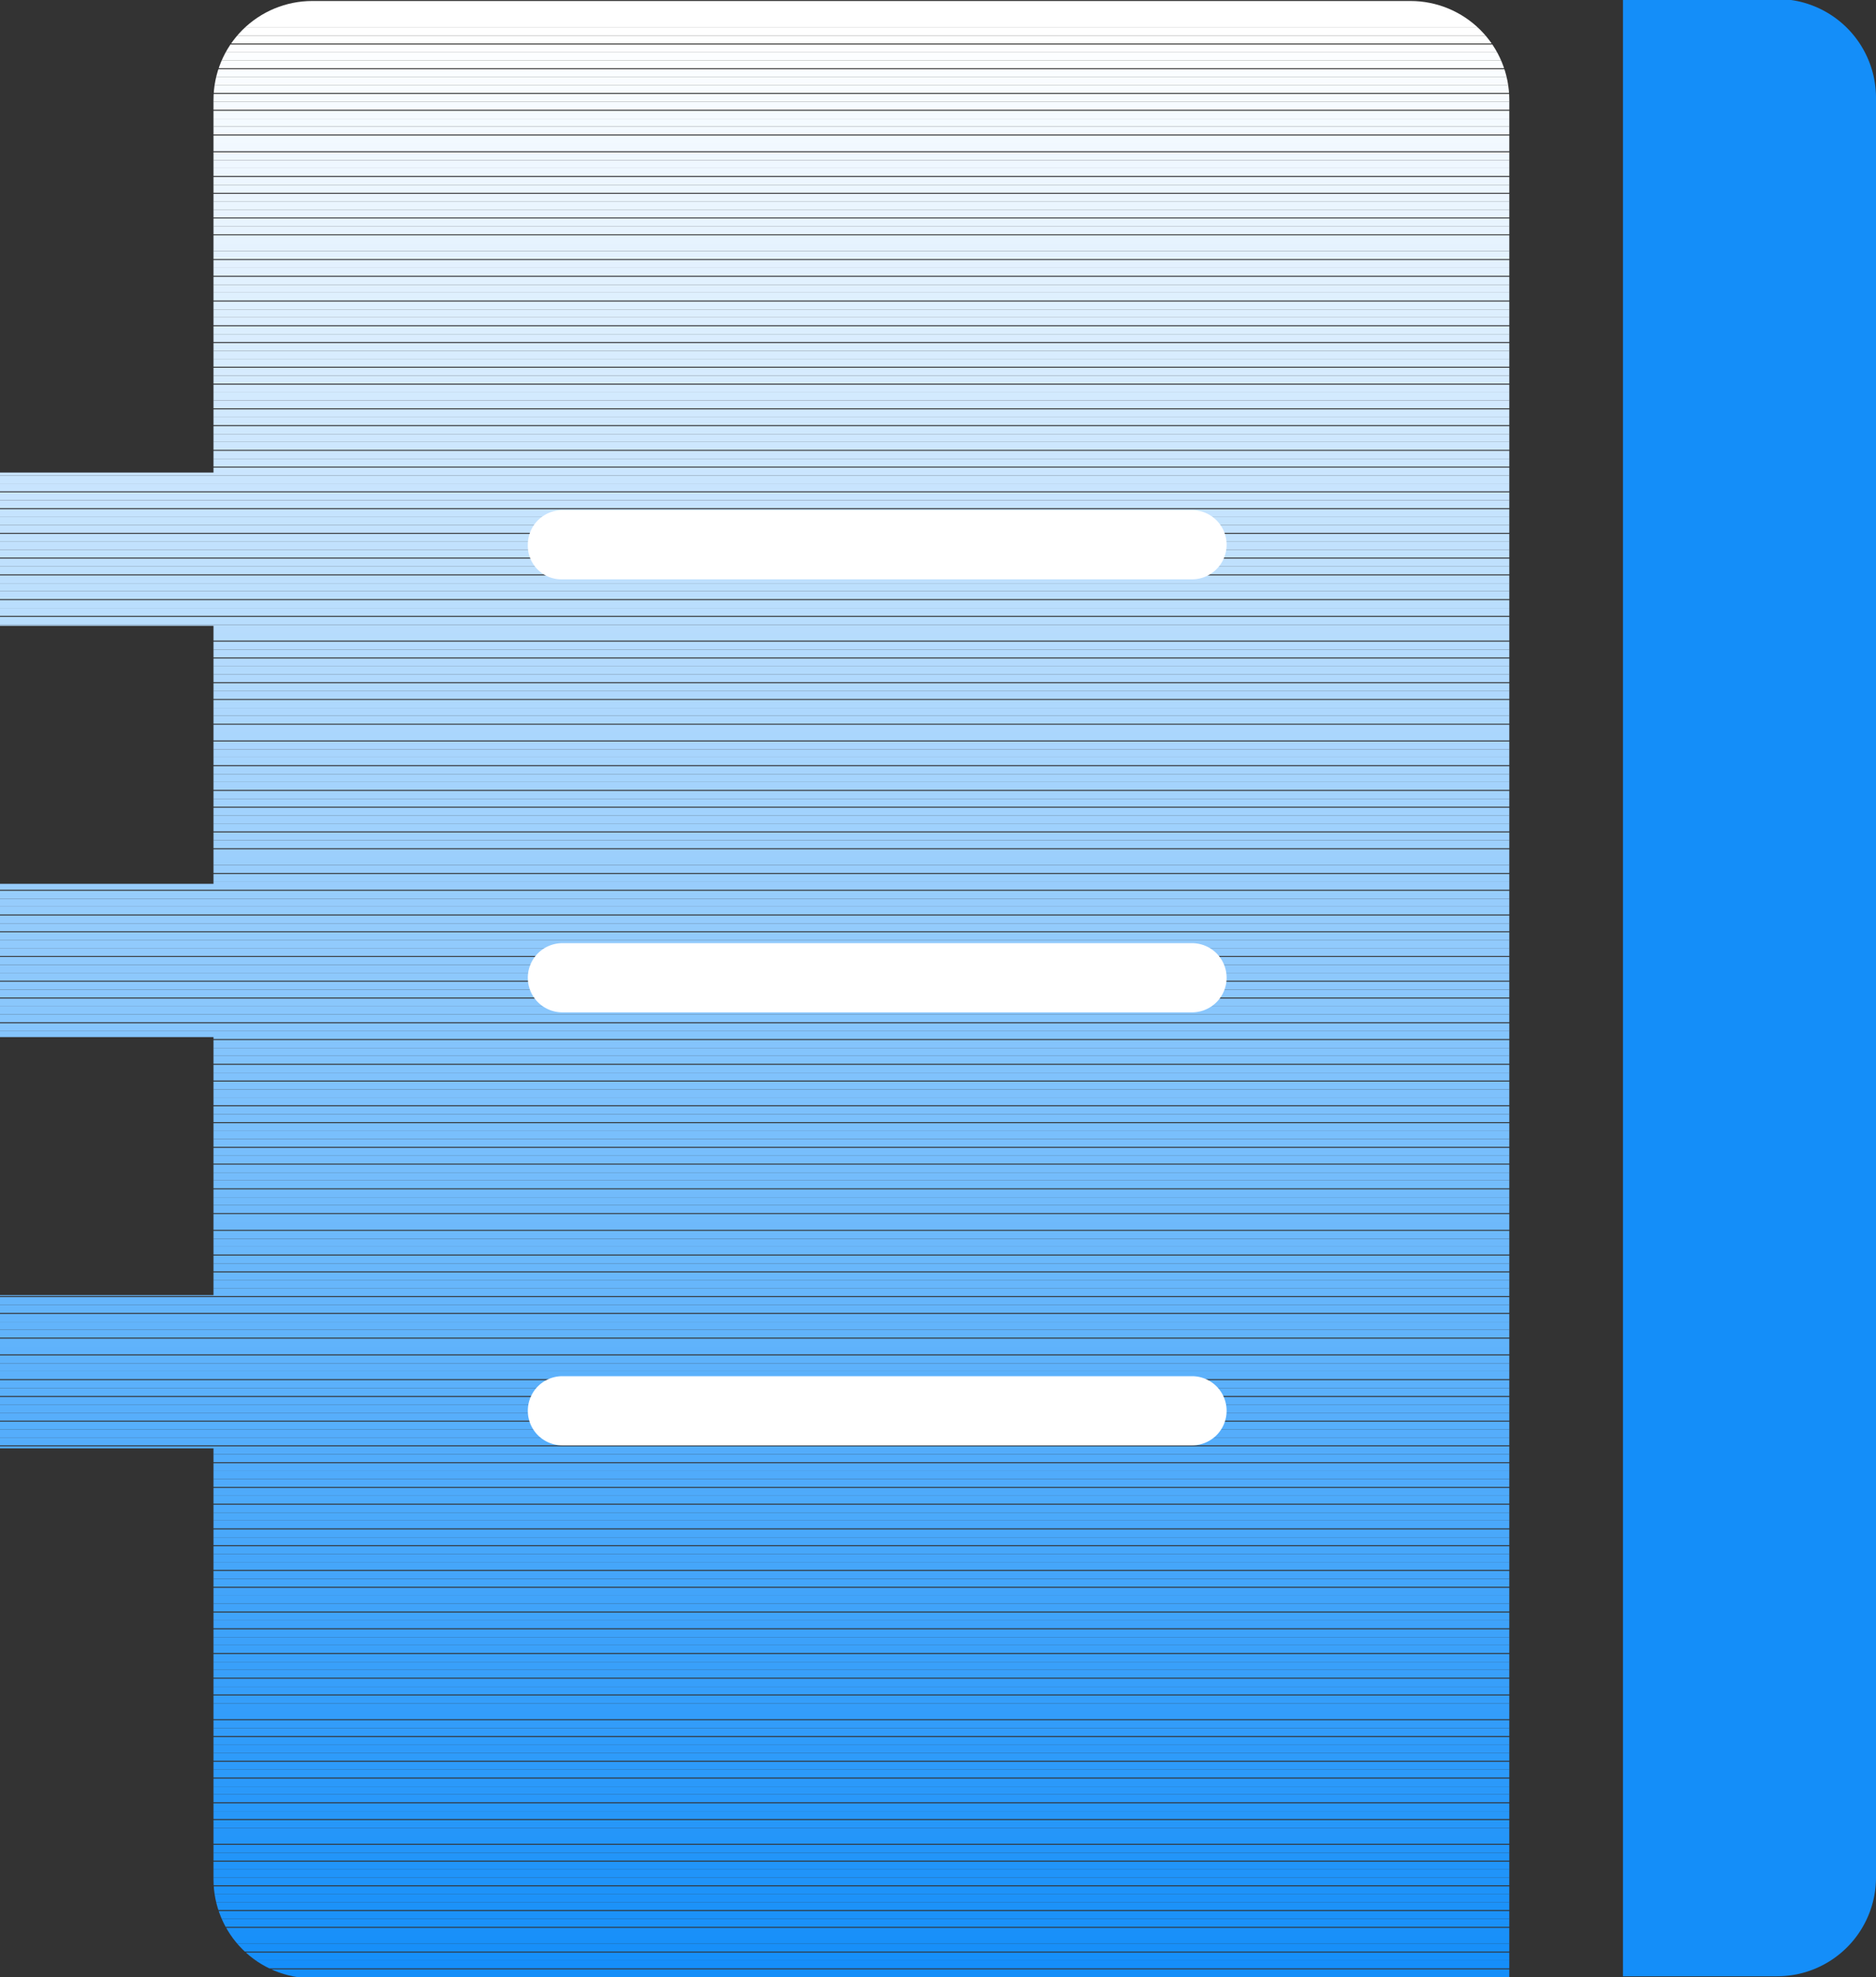
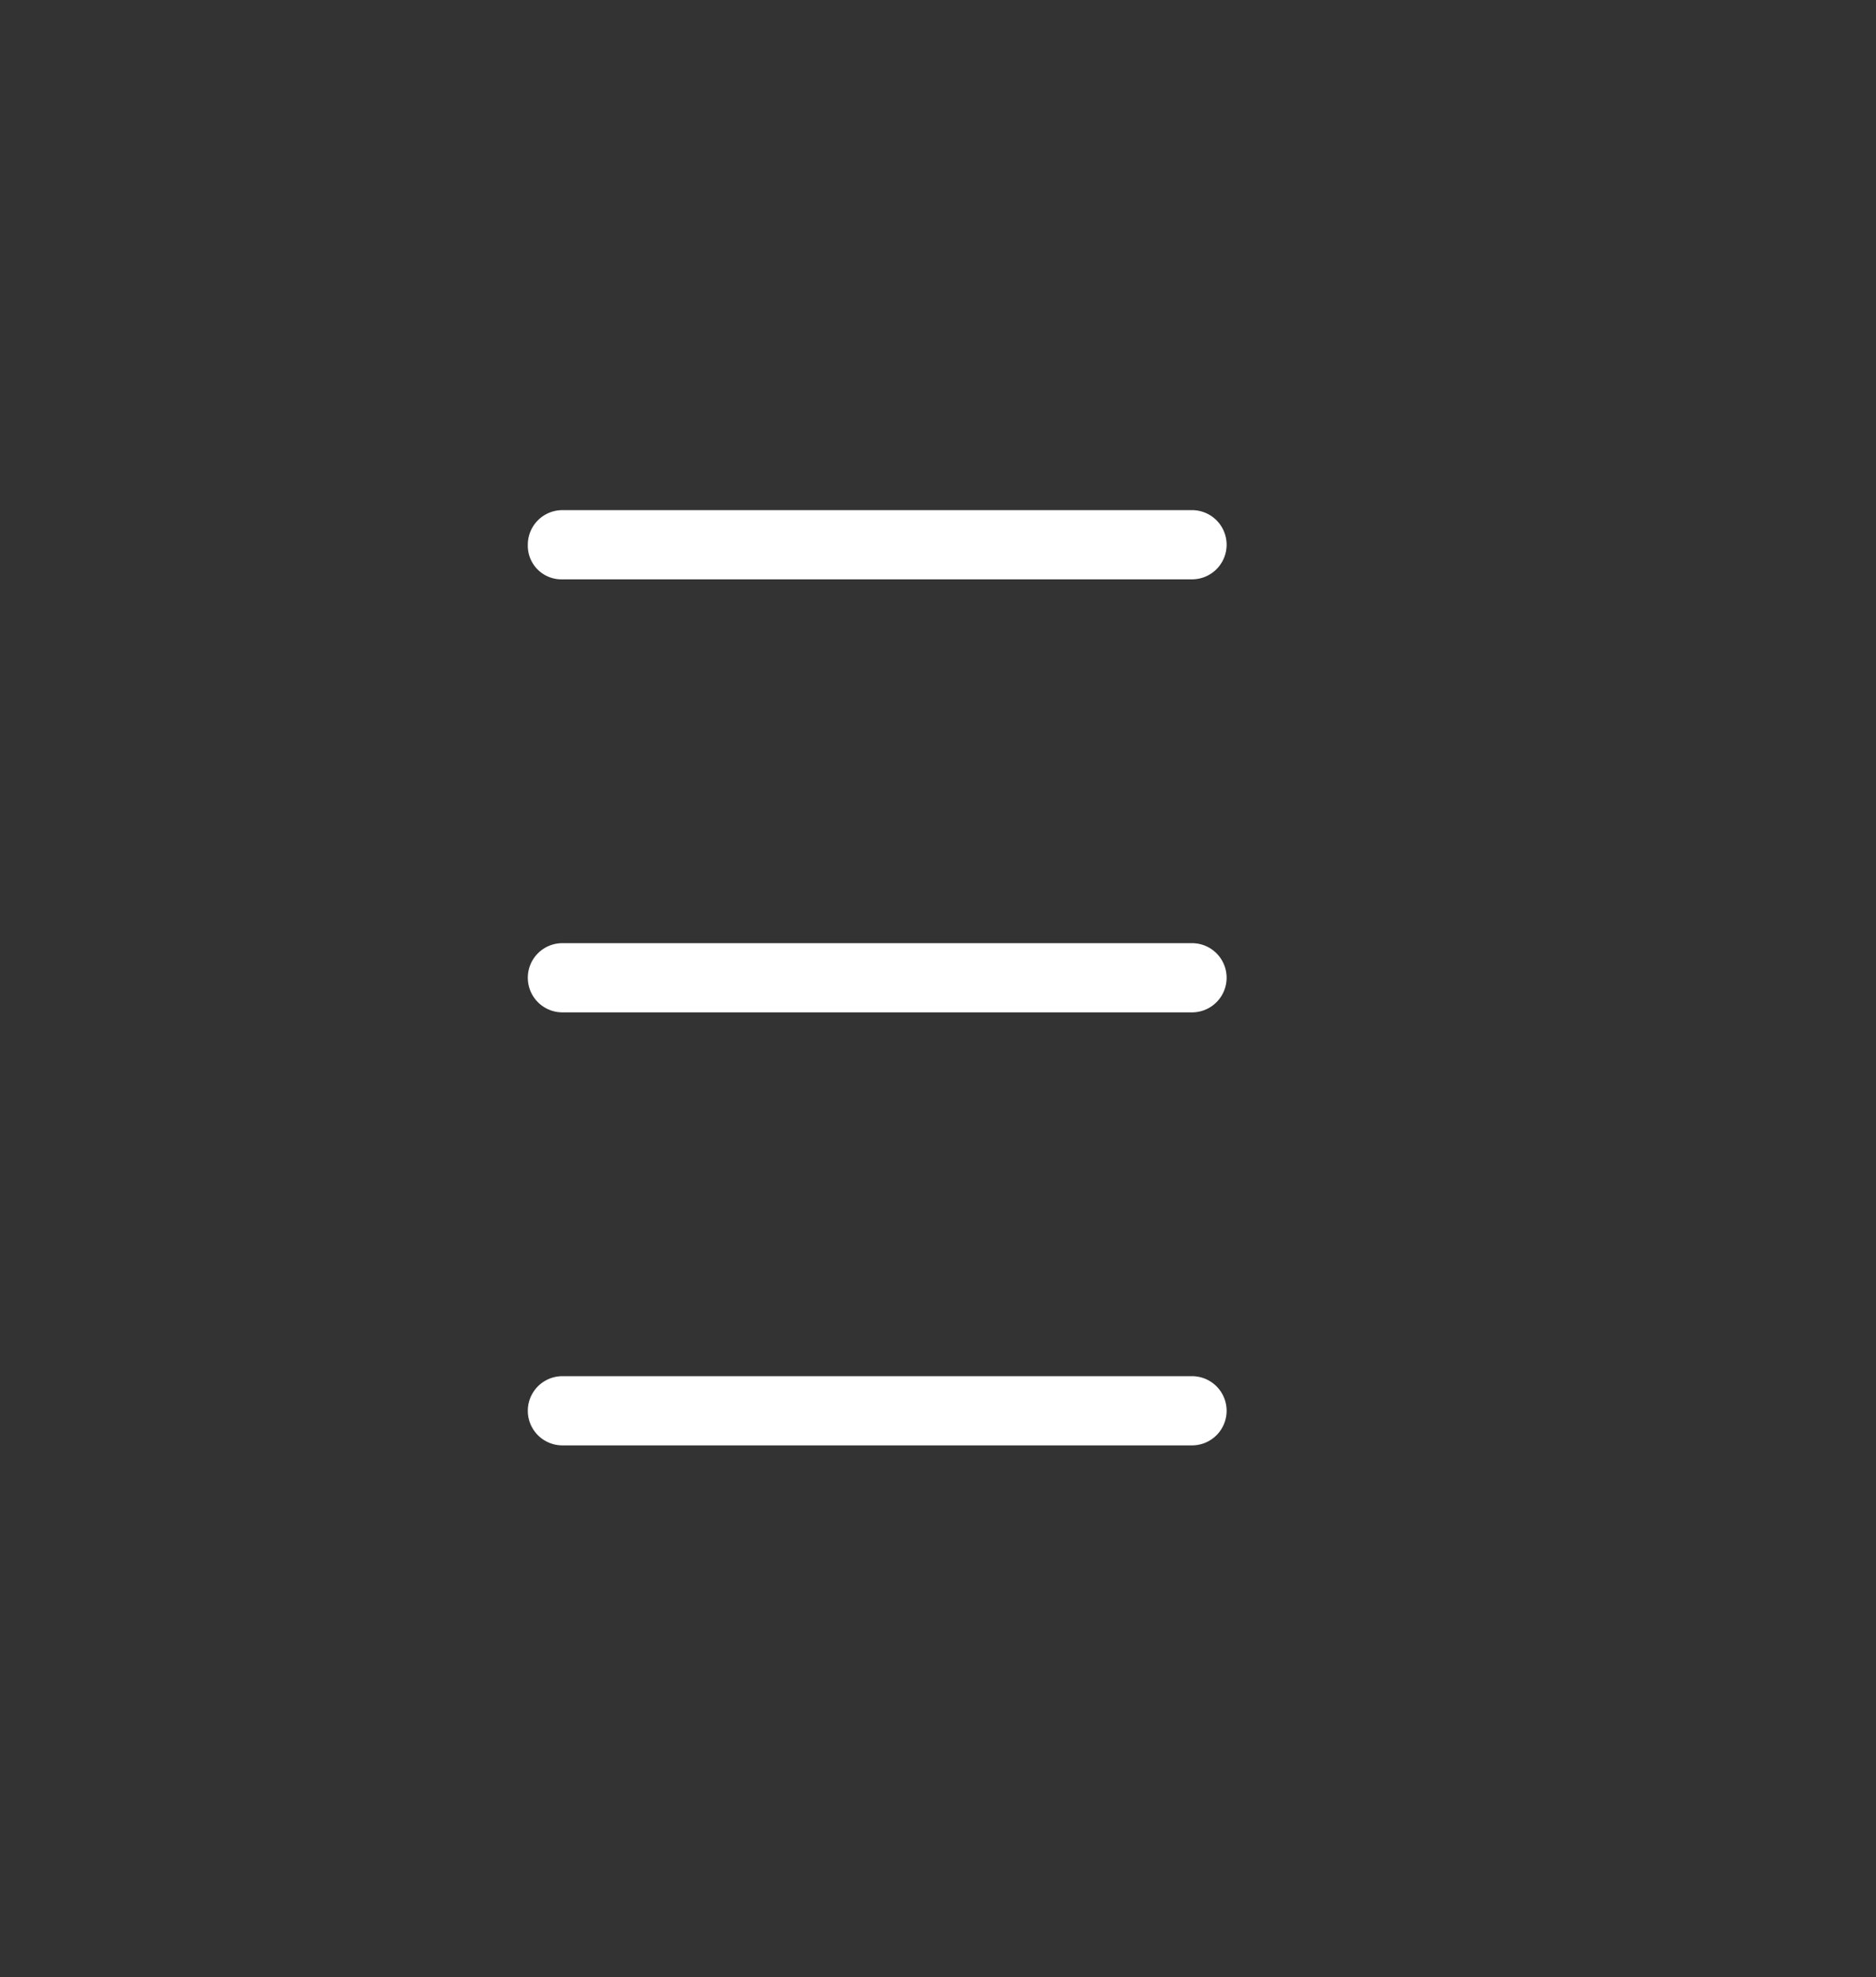
<svg xmlns="http://www.w3.org/2000/svg" id="图层_1" data-name="图层 1" viewBox="0 0 18.98 20">
  <rect x="0" y="0" width="18.98" height="20" fill="#333333" stroke="none" />
  <defs>
    <style>.cls-1{fill:none;}.cls-2{fill:#148ef9;}.cls-3{clip-path:url(#clip-path);}.cls-4{fill:#fff;}.cls-5{fill:#feffff;}.cls-6{fill:#fdfeff;}.cls-7{fill:#fcfeff;}.cls-8{fill:#fbfdff;}.cls-9{fill:#fafdff;}.cls-10{fill:#f9fcff;}.cls-11{fill:#f8fcff;}.cls-12{fill:#f7fbff;}.cls-13{fill:#f6fbff;}.cls-14{fill:#f5faff;}.cls-15{fill:#f4faff;}.cls-16{fill:#f3f9ff;}.cls-17{fill:#f2f9ff;}.cls-18{fill:#f1f8ff;}.cls-19{fill:#f0f8ff;}.cls-20{fill:#eff7ff;}.cls-21{fill:#eef7ff;}.cls-22{fill:#edf6ff;}.cls-23{fill:#ecf6ff;}.cls-24{fill:#ebf5fe;}.cls-25{fill:#eaf5fe;}.cls-26{fill:#e9f4fe;}.cls-27{fill:#e8f4fe;}.cls-28{fill:#e7f3fe;}.cls-29{fill:#e6f3fe;}.cls-30{fill:#e5f2fe;}.cls-31{fill:#e4f2fe;}.cls-32{fill:#e3f1fe;}.cls-33{fill:#e2f1fe;}.cls-34{fill:#e1f1fe;}.cls-35{fill:#e0f0fe;}.cls-36{fill:#dff0fe;}.cls-37{fill:#deeffe;}.cls-38{fill:#ddeffe;}.cls-39{fill:#dceefe;}.cls-40{fill:#dbeefe;}.cls-41{fill:#daedfe;}.cls-42{fill:#d9edfe;}.cls-43{fill:#d8ecfe;}.cls-44{fill:#d7ecfe;}.cls-45{fill:#d6ebfe;}.cls-46{fill:#d5ebfe;}.cls-47{fill:#d4eafe;}.cls-48{fill:#d3eafe;}.cls-49{fill:#d2e9fe;}.cls-50{fill:#d1e9fe;}.cls-51{fill:#d0e8fe;}.cls-52{fill:#cfe8fe;}.cls-53{fill:#cee7fe;}.cls-54{fill:#cde7fe;}.cls-55{fill:#cce6fe;}.cls-56{fill:#cbe6fe;}.cls-57{fill:#cae5fe;}.cls-58{fill:#c9e5fe;}.cls-59{fill:#c8e4fe;}.cls-60{fill:#c7e4fe;}.cls-61{fill:#c6e3fe;}.cls-62{fill:#c5e3fe;}.cls-63{fill:#c4e3fd;}.cls-64{fill:#c3e2fd;}.cls-65{fill:#c2e2fd;}.cls-66{fill:#c1e1fd;}.cls-67{fill:#c0e1fd;}.cls-68{fill:#bfe0fd;}.cls-69{fill:#bee0fd;}.cls-70{fill:#bddffd;}.cls-71{fill:#bcdffd;}.cls-72{fill:#bbdefd;}.cls-73{fill:#badefd;}.cls-74{fill:#b9ddfd;}.cls-75{fill:#b8ddfd;}.cls-76{fill:#b7dcfd;}.cls-77{fill:#b6dcfd;}.cls-78{fill:#b5dbfd;}.cls-79{fill:#b4dbfd;}.cls-80{fill:#b3dafd;}.cls-81{fill:#b2dafd;}.cls-82{fill:#b1d9fd;}.cls-83{fill:#b0d9fd;}.cls-84{fill:#afd8fd;}.cls-85{fill:#aed8fd;}.cls-86{fill:#add7fd;}.cls-87{fill:#acd7fd;}.cls-88{fill:#abd6fd;}.cls-89{fill:#aad6fd;}.cls-90{fill:#a9d5fd;}.cls-91{fill:#a8d5fd;}.cls-92{fill:#a7d5fd;}.cls-93{fill:#a6d4fd;}.cls-94{fill:#a5d4fd;}.cls-95{fill:#a4d3fd;}.cls-96{fill:#a3d3fd;}.cls-97{fill:#a2d2fd;}.cls-98{fill:#a1d2fd;}.cls-99{fill:#a0d1fd;}.cls-100{fill:#9fd1fd;}.cls-101{fill:#9ed0fd;}.cls-102{fill:#9dd0fc;}.cls-103{fill:#9ccffc;}.cls-104{fill:#9bcffc;}.cls-105{fill:#9acefc;}.cls-106{fill:#99cefc;}.cls-107{fill:#98cdfc;}.cls-108{fill:#97cdfc;}.cls-109{fill:#96ccfc;}.cls-110{fill:#95ccfc;}.cls-111{fill:#94cbfc;}.cls-112{fill:#93cbfc;}.cls-113{fill:#92cafc;}.cls-114{fill:#91cafc;}.cls-115{fill:#90c9fc;}.cls-116{fill:#8fc9fc;}.cls-117{fill:#8ec8fc;}.cls-118{fill:#8dc8fc;}.cls-119{fill:#8cc7fc;}.cls-120{fill:#8bc7fc;}.cls-121{fill:#8ac7fc;}.cls-122{fill:#88c6fc;}.cls-123{fill:#87c6fc;}.cls-124{fill:#86c5fc;}.cls-125{fill:#85c5fc;}.cls-126{fill:#84c4fc;}.cls-127{fill:#83c4fc;}.cls-128{fill:#82c3fc;}.cls-129{fill:#81c3fc;}.cls-130{fill:#80c2fc;}.cls-131{fill:#7fc2fc;}.cls-132{fill:#7ec1fc;}.cls-133{fill:#7dc1fc;}.cls-134{fill:#7cc0fc;}.cls-135{fill:#7bc0fc;}.cls-136{fill:#7abffc;}.cls-137{fill:#79bffc;}.cls-138{fill:#78befc;}.cls-139{fill:#77befc;}.cls-140{fill:#76bdfc;}.cls-141{fill:#75bdfb;}.cls-142{fill:#74bcfb;}.cls-143{fill:#73bcfb;}.cls-144{fill:#72bbfb;}.cls-145{fill:#71bbfb;}.cls-146{fill:#70bafb;}.cls-147{fill:#6fbafb;}.cls-148{fill:#6eb9fb;}.cls-149{fill:#6db9fb;}.cls-150{fill:#6cb8fb;}.cls-151{fill:#6bb8fb;}.cls-152{fill:#6ab8fb;}.cls-153{fill:#69b7fb;}.cls-154{fill:#68b7fb;}.cls-155{fill:#67b6fb;}.cls-156{fill:#66b6fb;}.cls-157{fill:#65b5fb;}.cls-158{fill:#64b5fb;}.cls-159{fill:#63b4fb;}.cls-160{fill:#62b4fb;}.cls-161{fill:#61b3fb;}.cls-162{fill:#60b3fb;}.cls-163{fill:#5fb2fb;}.cls-164{fill:#5eb2fb;}.cls-165{fill:#5db1fb;}.cls-166{fill:#5cb1fb;}.cls-167{fill:#5bb0fb;}.cls-168{fill:#5ab0fb;}.cls-169{fill:#59affb;}.cls-170{fill:#58affb;}.cls-171{fill:#57aefb;}.cls-172{fill:#56aefb;}.cls-173{fill:#55adfb;}.cls-174{fill:#54adfb;}.cls-175{fill:#53acfb;}.cls-176{fill:#52acfb;}.cls-177{fill:#51abfb;}.cls-178{fill:#50abfb;}.cls-179{fill:#4faafb;}.cls-180{fill:#4eaafa;}.cls-181{fill:#4daafa;}.cls-182{fill:#4ca9fa;}.cls-183{fill:#4ba9fa;}.cls-184{fill:#4aa8fa;}.cls-185{fill:#49a8fa;}.cls-186{fill:#48a7fa;}.cls-187{fill:#47a7fa;}.cls-188{fill:#46a6fa;}.cls-189{fill:#45a6fa;}.cls-190{fill:#44a5fa;}.cls-191{fill:#43a5fa;}.cls-192{fill:#42a4fa;}.cls-193{fill:#41a4fa;}.cls-194{fill:#40a3fa;}.cls-195{fill:#3fa3fa;}.cls-196{fill:#3ea2fa;}.cls-197{fill:#3da2fa;}.cls-198{fill:#3ca1fa;}.cls-199{fill:#3ba1fa;}.cls-200{fill:#3aa0fa;}.cls-201{fill:#39a0fa;}.cls-202{fill:#389ffa;}.cls-203{fill:#379ffa;}.cls-204{fill:#369efa;}.cls-205{fill:#359efa;}.cls-206{fill:#349dfa;}.cls-207{fill:#339dfa;}.cls-208{fill:#329cfa;}.cls-209{fill:#319cfa;}.cls-210{fill:#309cfa;}.cls-211{fill:#2f9bfa;}.cls-212{fill:#2e9bfa;}.cls-213{fill:#2d9afa;}.cls-214{fill:#2c9afa;}.cls-215{fill:#2b99fa;}.cls-216{fill:#2a99fa;}.cls-217{fill:#2998fa;}.cls-218{fill:#2898fa;}.cls-219{fill:#2797f9;}.cls-220{fill:#2697f9;}.cls-221{fill:#2596f9;}.cls-222{fill:#2496f9;}.cls-223{fill:#2395f9;}.cls-224{fill:#2295f9;}.cls-225{fill:#2194f9;}.cls-226{fill:#2094f9;}.cls-227{fill:#1f93f9;}.cls-228{fill:#1e93f9;}.cls-229{fill:#1d92f9;}.cls-230{fill:#1c92f9;}.cls-231{fill:#1b91f9;}.cls-232{fill:#1a91f9;}.cls-233{fill:#1990f9;}.cls-234{fill:#1890f9;}.cls-235{fill:#178ff9;}.cls-236{fill:#168ff9;}.cls-237{fill:#158ef9;}</style>
    <clipPath id="clip-path" transform="translate(-1.51 -0.99)">
-       <path class="cls-1" d="M3.67,2V5.77H1.51V7.32H3.67V9.93H1.51v1.55H3.67v2.61H1.51v1.55H3.67V20a1,1,0,0,0,1,1H16.78V2a1,1,0,0,0-1-1H4.67A1,1,0,0,0,3.67,2Z" />
-     </clipPath>
+       </clipPath>
  </defs>
  <title>2</title>
-   <path class="cls-2" d="M18.92,1h1.56a0,0,0,0,1,0,0V21a0,0,0,0,1,0,0H18.92a1,1,0,0,1-1-1V2a1,1,0,0,1,1-1Z" transform="translate(36.9 20.99) rotate(180)" />
  <g class="cls-3">
    <rect class="cls-4" width="15.27" height="0.28" />
    <rect class="cls-4" y="0.28" width="15.27" height="0.08" />
    <rect class="cls-5" y="0.36" width="15.27" height="0.08" />
    <rect class="cls-6" y="0.45" width="15.27" height="0.08" />
    <rect class="cls-7" y="0.53" width="15.27" height="0.08" />
    <rect class="cls-8" y="0.61" width="15.27" height="0.08" />
    <rect class="cls-9" y="0.7" width="15.27" height="0.08" />
    <rect class="cls-10" y="0.78" width="15.27" height="0.08" />
    <rect class="cls-11" y="0.86" width="15.27" height="0.08" />
    <rect class="cls-12" y="0.95" width="15.27" height="0.08" />
    <rect class="cls-13" y="1.03" width="15.27" height="0.08" />
    <rect class="cls-14" y="1.12" width="15.27" height="0.08" />
    <rect class="cls-15" y="1.2" width="15.27" height="0.08" />
    <rect class="cls-16" y="1.28" width="15.27" height="0.08" />
    <rect class="cls-17" y="1.37" width="15.27" height="0.08" />
    <rect class="cls-18" y="1.45" width="15.27" height="0.08" />
    <rect class="cls-19" y="1.54" width="15.27" height="0.08" />
    <rect class="cls-20" y="1.62" width="15.27" height="0.08" />
    <rect class="cls-21" y="1.7" width="15.27" height="0.08" />
    <rect class="cls-22" y="1.79" width="15.27" height="0.08" />
    <rect class="cls-23" y="1.87" width="15.27" height="0.08" />
    <rect class="cls-24" y="1.96" width="15.27" height="0.08" />
    <rect class="cls-25" y="2.04" width="15.27" height="0.08" />
    <rect class="cls-26" y="2.12" width="15.27" height="0.08" />
    <rect class="cls-27" y="2.21" width="15.27" height="0.08" />
    <rect class="cls-28" y="2.29" width="15.27" height="0.08" />
    <rect class="cls-29" y="2.38" width="15.27" height="0.08" />
    <rect class="cls-30" y="2.46" width="15.27" height="0.08" />
    <rect class="cls-31" y="2.54" width="15.27" height="0.08" />
    <rect class="cls-32" y="2.63" width="15.27" height="0.08" />
    <rect class="cls-33" y="2.71" width="15.27" height="0.08" />
    <rect class="cls-34" y="2.8" width="15.27" height="0.08" />
    <rect class="cls-35" y="2.88" width="15.27" height="0.08" />
    <rect class="cls-36" y="2.96" width="15.27" height="0.08" />
    <rect class="cls-37" y="3.05" width="15.27" height="0.08" />
    <rect class="cls-38" y="3.13" width="15.27" height="0.08" />
    <rect class="cls-39" y="3.21" width="15.27" height="0.08" />
    <rect class="cls-40" y="3.3" width="15.27" height="0.08" />
    <rect class="cls-41" y="3.38" width="15.27" height="0.08" />
    <rect class="cls-42" y="3.47" width="15.27" height="0.08" />
    <rect class="cls-43" y="3.55" width="15.27" height="0.08" />
    <rect class="cls-44" y="3.63" width="15.27" height="0.08" />
    <rect class="cls-45" y="3.72" width="15.27" height="0.08" />
    <rect class="cls-46" y="3.8" width="15.27" height="0.08" />
    <rect class="cls-47" y="3.89" width="15.27" height="0.08" />
    <rect class="cls-48" y="3.97" width="15.27" height="0.08" />
    <rect class="cls-49" y="4.05" width="15.27" height="0.08" />
    <rect class="cls-50" y="4.14" width="15.27" height="0.08" />
    <rect class="cls-51" y="4.22" width="15.27" height="0.08" />
    <rect class="cls-52" y="4.31" width="15.27" height="0.08" />
    <rect class="cls-53" y="4.39" width="15.27" height="0.08" />
    <rect class="cls-54" y="4.47" width="15.27" height="0.08" />
    <rect class="cls-55" y="4.56" width="15.27" height="0.08" />
    <rect class="cls-56" y="4.64" width="15.27" height="0.08" />
    <rect class="cls-57" y="4.73" width="15.27" height="0.08" />
    <rect class="cls-58" y="4.81" width="15.27" height="0.08" />
    <rect class="cls-59" y="4.89" width="15.27" height="0.08" />
    <rect class="cls-60" y="4.98" width="15.27" height="0.08" />
    <rect class="cls-61" y="5.06" width="15.27" height="0.08" />
    <rect class="cls-62" y="5.15" width="15.27" height="0.08" />
    <rect class="cls-63" y="5.23" width="15.27" height="0.08" />
    <rect class="cls-64" y="5.31" width="15.27" height="0.08" />
    <rect class="cls-65" y="5.4" width="15.27" height="0.08" />
    <rect class="cls-66" y="5.48" width="15.27" height="0.08" />
    <rect class="cls-67" y="5.56" width="15.27" height="0.08" />
    <rect class="cls-68" y="5.65" width="15.27" height="0.08" />
    <rect class="cls-69" y="5.73" width="15.27" height="0.08" />
    <rect class="cls-70" y="5.82" width="15.27" height="0.08" />
    <rect class="cls-71" y="5.9" width="15.27" height="0.08" />
    <rect class="cls-72" y="5.98" width="15.27" height="0.08" />
    <rect class="cls-73" y="6.07" width="15.27" height="0.08" />
    <rect class="cls-74" y="6.15" width="15.27" height="0.08" />
    <rect class="cls-75" y="6.24" width="15.27" height="0.08" />
    <rect class="cls-76" y="6.32" width="15.27" height="0.08" />
    <rect class="cls-77" y="6.4" width="15.27" height="0.08" />
    <rect class="cls-78" y="6.49" width="15.27" height="0.08" />
    <rect class="cls-79" y="6.57" width="15.27" height="0.08" />
    <rect class="cls-80" y="6.66" width="15.27" height="0.08" />
    <rect class="cls-81" y="6.74" width="15.27" height="0.08" />
    <rect class="cls-82" y="6.82" width="15.27" height="0.08" />
    <rect class="cls-83" y="6.91" width="15.27" height="0.08" />
    <rect class="cls-84" y="6.99" width="15.27" height="0.08" />
    <rect class="cls-85" y="7.08" width="15.27" height="0.08" />
    <rect class="cls-86" y="7.16" width="15.27" height="0.08" />
    <rect class="cls-87" y="7.24" width="15.27" height="0.08" />
    <rect class="cls-88" y="7.33" width="15.27" height="0.08" />
    <rect class="cls-89" y="7.41" width="15.27" height="0.08" />
    <rect class="cls-90" y="7.5" width="15.27" height="0.08" />
    <rect class="cls-91" y="7.58" width="15.27" height="0.08" />
    <rect class="cls-92" y="7.66" width="15.27" height="0.08" />
    <rect class="cls-93" y="7.75" width="15.27" height="0.08" />
    <rect class="cls-94" y="7.83" width="15.27" height="0.08" />
    <rect class="cls-95" y="7.91" width="15.27" height="0.08" />
    <rect class="cls-96" y="8" width="15.27" height="0.08" />
    <rect class="cls-97" y="8.08" width="15.27" height="0.08" />
    <rect class="cls-98" y="8.17" width="15.27" height="0.08" />
    <rect class="cls-99" y="8.25" width="15.27" height="0.08" />
    <rect class="cls-100" y="8.33" width="15.27" height="0.08" />
    <rect class="cls-101" y="8.42" width="15.27" height="0.08" />
    <rect class="cls-102" y="8.5" width="15.27" height="0.08" />
    <rect class="cls-103" y="8.59" width="15.27" height="0.08" />
    <rect class="cls-104" y="8.67" width="15.27" height="0.08" />
    <rect class="cls-105" y="8.75" width="15.27" height="0.08" />
    <rect class="cls-106" y="8.84" width="15.27" height="0.08" />
    <rect class="cls-107" y="8.92" width="15.27" height="0.08" />
    <rect class="cls-108" y="9.01" width="15.27" height="0.08" />
    <rect class="cls-109" y="9.09" width="15.27" height="0.08" />
    <rect class="cls-110" y="9.17" width="15.27" height="0.08" />
    <rect class="cls-111" y="9.26" width="15.27" height="0.08" />
    <rect class="cls-112" y="9.34" width="15.27" height="0.08" />
    <rect class="cls-113" y="9.43" width="15.27" height="0.08" />
    <rect class="cls-114" y="9.51" width="15.27" height="0.08" />
    <rect class="cls-115" y="9.59" width="15.27" height="0.08" />
    <rect class="cls-116" y="9.68" width="15.27" height="0.08" />
    <rect class="cls-117" y="9.76" width="15.27" height="0.08" />
    <rect class="cls-118" y="9.84" width="15.27" height="0.08" />
    <rect class="cls-119" y="9.93" width="15.27" height="0.08" />
    <rect class="cls-120" y="10.01" width="15.27" height="0.08" />
    <rect class="cls-121" y="10.1" width="15.27" height="0.08" />
    <rect class="cls-122" y="10.18" width="15.27" height="0.08" />
    <rect class="cls-123" y="10.26" width="15.27" height="0.08" />
    <rect class="cls-124" y="10.35" width="15.27" height="0.08" />
    <rect class="cls-125" y="10.43" width="15.27" height="0.08" />
    <rect class="cls-126" y="10.52" width="15.27" height="0.08" />
    <rect class="cls-127" y="10.6" width="15.27" height="0.08" />
    <rect class="cls-128" y="10.68" width="15.27" height="0.08" />
    <rect class="cls-129" y="10.77" width="15.27" height="0.08" />
    <rect class="cls-130" y="10.85" width="15.27" height="0.08" />
    <rect class="cls-131" y="10.94" width="15.27" height="0.08" />
    <rect class="cls-132" y="11.02" width="15.27" height="0.08" />
    <rect class="cls-133" y="11.1" width="15.27" height="0.08" />
    <rect class="cls-134" y="11.19" width="15.27" height="0.08" />
    <rect class="cls-135" y="11.27" width="15.27" height="0.08" />
    <rect class="cls-136" y="11.36" width="15.27" height="0.08" />
    <rect class="cls-137" y="11.44" width="15.27" height="0.08" />
    <rect class="cls-138" y="11.52" width="15.27" height="0.08" />
    <rect class="cls-139" y="11.61" width="15.27" height="0.08" />
    <rect class="cls-140" y="11.69" width="15.27" height="0.08" />
    <rect class="cls-141" y="11.78" width="15.27" height="0.08" />
    <rect class="cls-142" y="11.86" width="15.27" height="0.08" />
    <rect class="cls-143" y="11.94" width="15.27" height="0.08" />
    <rect class="cls-144" y="12.03" width="15.27" height="0.08" />
    <rect class="cls-145" y="12.11" width="15.27" height="0.08" />
    <rect class="cls-146" y="12.19" width="15.27" height="0.08" />
    <rect class="cls-147" y="12.28" width="15.27" height="0.08" />
    <rect class="cls-148" y="12.36" width="15.27" height="0.08" />
    <rect class="cls-149" y="12.45" width="15.27" height="0.08" />
    <rect class="cls-150" y="12.53" width="15.27" height="0.08" />
    <rect class="cls-151" y="12.61" width="15.27" height="0.08" />
    <rect class="cls-152" y="12.7" width="15.27" height="0.08" />
    <rect class="cls-153" y="12.78" width="15.27" height="0.08" />
    <rect class="cls-154" y="12.87" width="15.27" height="0.08" />
    <rect class="cls-155" y="12.95" width="15.27" height="0.08" />
    <rect class="cls-156" y="13.03" width="15.27" height="0.08" />
    <rect class="cls-157" y="13.12" width="15.27" height="0.08" />
    <rect class="cls-158" y="13.2" width="15.27" height="0.08" />
    <rect class="cls-159" y="13.29" width="15.27" height="0.08" />
    <rect class="cls-160" y="13.37" width="15.27" height="0.08" />
    <rect class="cls-161" y="13.45" width="15.27" height="0.08" />
    <rect class="cls-162" y="13.54" width="15.27" height="0.08" />
    <rect class="cls-163" y="13.62" width="15.27" height="0.08" />
    <rect class="cls-164" y="13.71" width="15.27" height="0.08" />
    <rect class="cls-165" y="13.79" width="15.27" height="0.08" />
    <rect class="cls-166" y="13.87" width="15.27" height="0.08" />
    <rect class="cls-167" y="13.96" width="15.27" height="0.08" />
    <rect class="cls-168" y="14.04" width="15.27" height="0.08" />
    <rect class="cls-169" y="14.13" width="15.27" height="0.08" />
    <rect class="cls-170" y="14.21" width="15.27" height="0.08" />
    <rect class="cls-171" y="14.29" width="15.27" height="0.08" />
    <rect class="cls-172" y="14.38" width="15.27" height="0.08" />
    <rect class="cls-173" y="14.46" width="15.27" height="0.08" />
    <rect class="cls-174" y="14.54" width="15.27" height="0.08" />
    <rect class="cls-175" y="14.63" width="15.27" height="0.08" />
    <rect class="cls-176" y="14.71" width="15.27" height="0.08" />
    <rect class="cls-177" y="14.8" width="15.27" height="0.08" />
    <rect class="cls-178" y="14.88" width="15.27" height="0.08" />
    <rect class="cls-179" y="14.96" width="15.27" height="0.08" />
    <rect class="cls-180" y="15.05" width="15.27" height="0.08" />
    <rect class="cls-181" y="15.13" width="15.27" height="0.08" />
    <rect class="cls-182" y="15.22" width="15.27" height="0.08" />
    <rect class="cls-183" y="15.3" width="15.27" height="0.08" />
    <rect class="cls-184" y="15.38" width="15.27" height="0.08" />
    <rect class="cls-185" y="15.47" width="15.27" height="0.08" />
    <rect class="cls-186" y="15.55" width="15.27" height="0.08" />
    <rect class="cls-187" y="15.64" width="15.27" height="0.08" />
    <rect class="cls-188" y="15.72" width="15.27" height="0.08" />
    <rect class="cls-189" y="15.8" width="15.27" height="0.08" />
    <rect class="cls-190" y="15.89" width="15.27" height="0.08" />
    <rect class="cls-191" y="15.97" width="15.27" height="0.08" />
    <rect class="cls-192" y="16.06" width="15.27" height="0.08" />
    <rect class="cls-193" y="16.14" width="15.27" height="0.08" />
    <rect class="cls-194" y="16.22" width="15.27" height="0.08" />
    <rect class="cls-195" y="16.31" width="15.27" height="0.08" />
    <rect class="cls-196" y="16.39" width="15.27" height="0.08" />
    <rect class="cls-197" y="16.48" width="15.27" height="0.08" />
    <rect class="cls-198" y="16.56" width="15.27" height="0.08" />
    <rect class="cls-199" y="16.64" width="15.27" height="0.08" />
    <rect class="cls-200" y="16.73" width="15.27" height="0.08" />
    <rect class="cls-201" y="16.81" width="15.27" height="0.08" />
    <rect class="cls-202" y="16.89" width="15.27" height="0.08" />
    <rect class="cls-203" y="16.98" width="15.27" height="0.08" />
    <rect class="cls-204" y="17.06" width="15.27" height="0.08" />
    <rect class="cls-205" y="17.15" width="15.27" height="0.08" />
    <rect class="cls-206" y="17.23" width="15.27" height="0.08" />
    <rect class="cls-207" y="17.31" width="15.27" height="0.08" />
    <rect class="cls-208" y="17.4" width="15.27" height="0.08" />
    <rect class="cls-209" y="17.48" width="15.27" height="0.08" />
    <rect class="cls-210" y="17.57" width="15.27" height="0.08" />
    <rect class="cls-211" y="17.65" width="15.27" height="0.08" />
    <rect class="cls-212" y="17.73" width="15.27" height="0.08" />
    <rect class="cls-213" y="17.82" width="15.27" height="0.08" />
    <rect class="cls-214" y="17.9" width="15.27" height="0.08" />
    <rect class="cls-215" y="17.99" width="15.27" height="0.08" />
    <rect class="cls-216" y="18.07" width="15.27" height="0.08" />
    <rect class="cls-217" y="18.15" width="15.27" height="0.08" />
    <rect class="cls-218" y="18.24" width="15.27" height="0.08" />
    <rect class="cls-219" y="18.32" width="15.27" height="0.08" />
    <rect class="cls-220" y="18.41" width="15.27" height="0.08" />
    <rect class="cls-221" y="18.49" width="15.27" height="0.08" />
    <rect class="cls-222" y="18.57" width="15.27" height="0.08" />
    <rect class="cls-223" y="18.66" width="15.27" height="0.08" />
    <rect class="cls-224" y="18.74" width="15.27" height="0.08" />
    <rect class="cls-225" y="18.83" width="15.27" height="0.08" />
    <rect class="cls-226" y="18.91" width="15.27" height="0.08" />
    <rect class="cls-227" y="18.99" width="15.27" height="0.08" />
    <rect class="cls-228" y="19.08" width="15.27" height="0.08" />
    <rect class="cls-229" y="19.16" width="15.27" height="0.08" />
    <rect class="cls-230" y="19.24" width="15.27" height="0.08" />
    <rect class="cls-231" y="19.33" width="15.27" height="0.08" />
    <rect class="cls-232" y="19.41" width="15.27" height="0.08" />
    <rect class="cls-233" y="19.5" width="15.27" height="0.08" />
    <rect class="cls-234" y="19.58" width="15.27" height="0.08" />
    <rect class="cls-235" y="19.66" width="15.27" height="0.08" />
    <rect class="cls-236" y="19.75" width="15.27" height="0.08" />
    <rect class="cls-237" y="19.83" width="15.27" height="0.08" />
    <rect class="cls-2" y="19.92" width="15.27" height="0.08" />
    <path class="cls-2" d="M1.51,21h0Z" transform="translate(-1.51 -0.99)" />
  </g>
  <path class="cls-4" d="M13.57,6.85H7.2a.34.34,0,0,1-.35-.35.35.35,0,0,1,.35-.35h6.37a.35.35,0,0,1,.35.35A.35.35,0,0,1,13.57,6.85Z" transform="translate(-1.51 -0.99)" />
  <path class="cls-4" d="M13.57,11.23H7.2a.35.35,0,1,1,0-.7h6.37a.35.35,0,0,1,0,.7Z" transform="translate(-1.51 -0.99)" />
  <path class="cls-4" d="M13.57,15.61H7.2a.35.35,0,1,1,0-.7h6.37a.35.35,0,1,1,0,.7Z" transform="translate(-1.51 -0.99)" />
</svg>